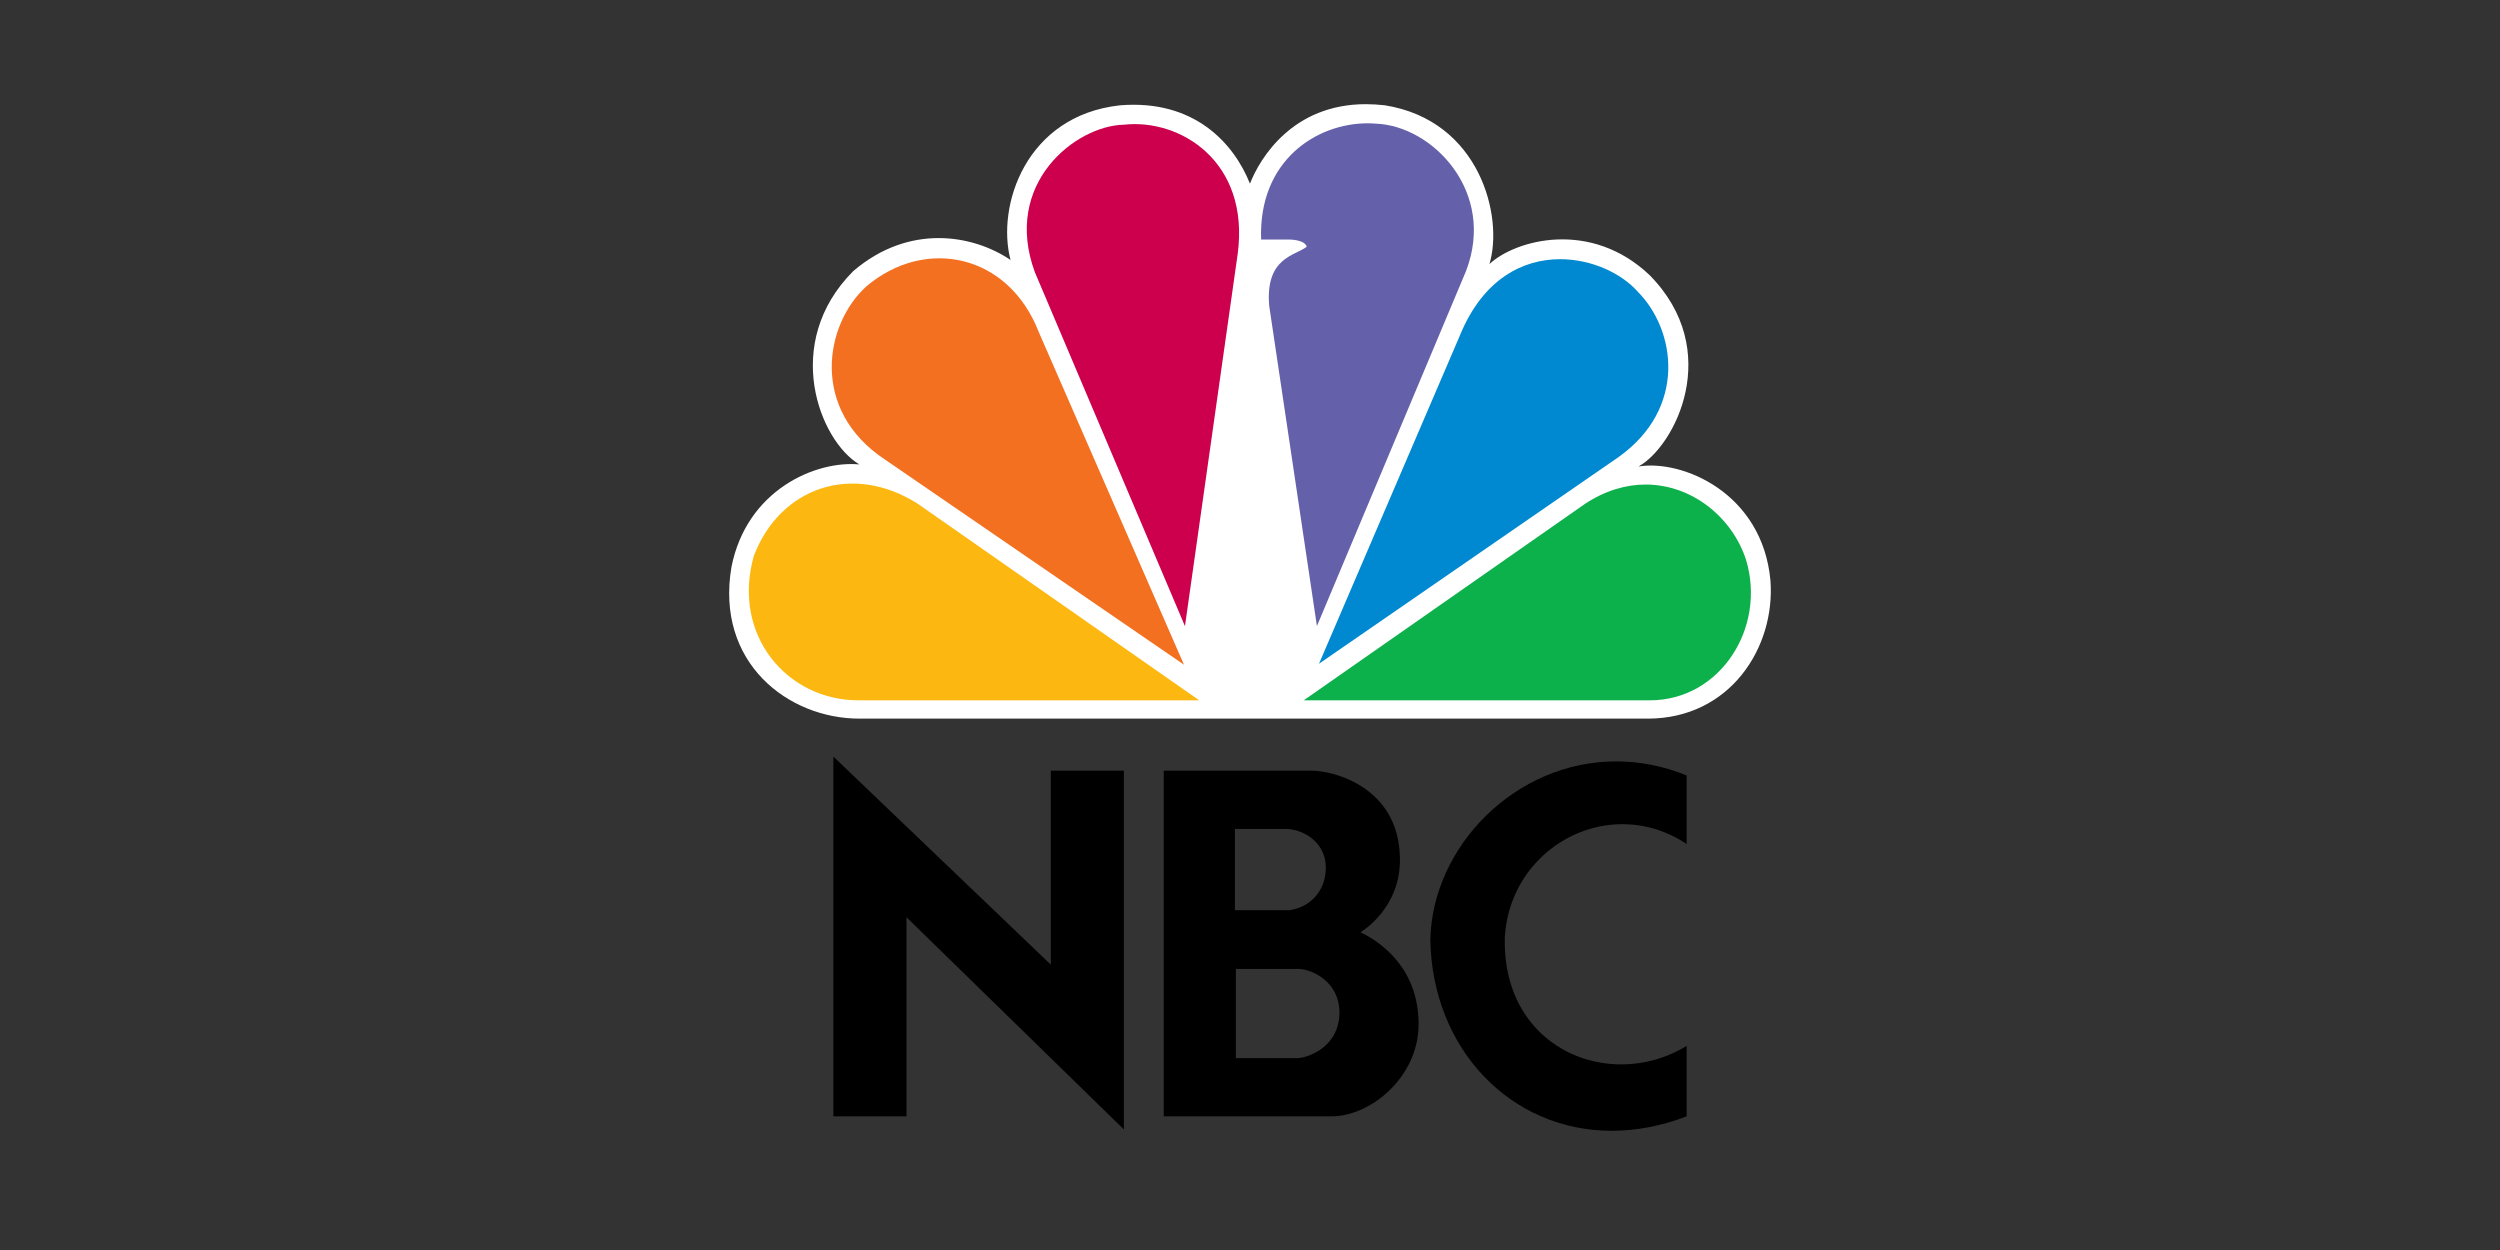
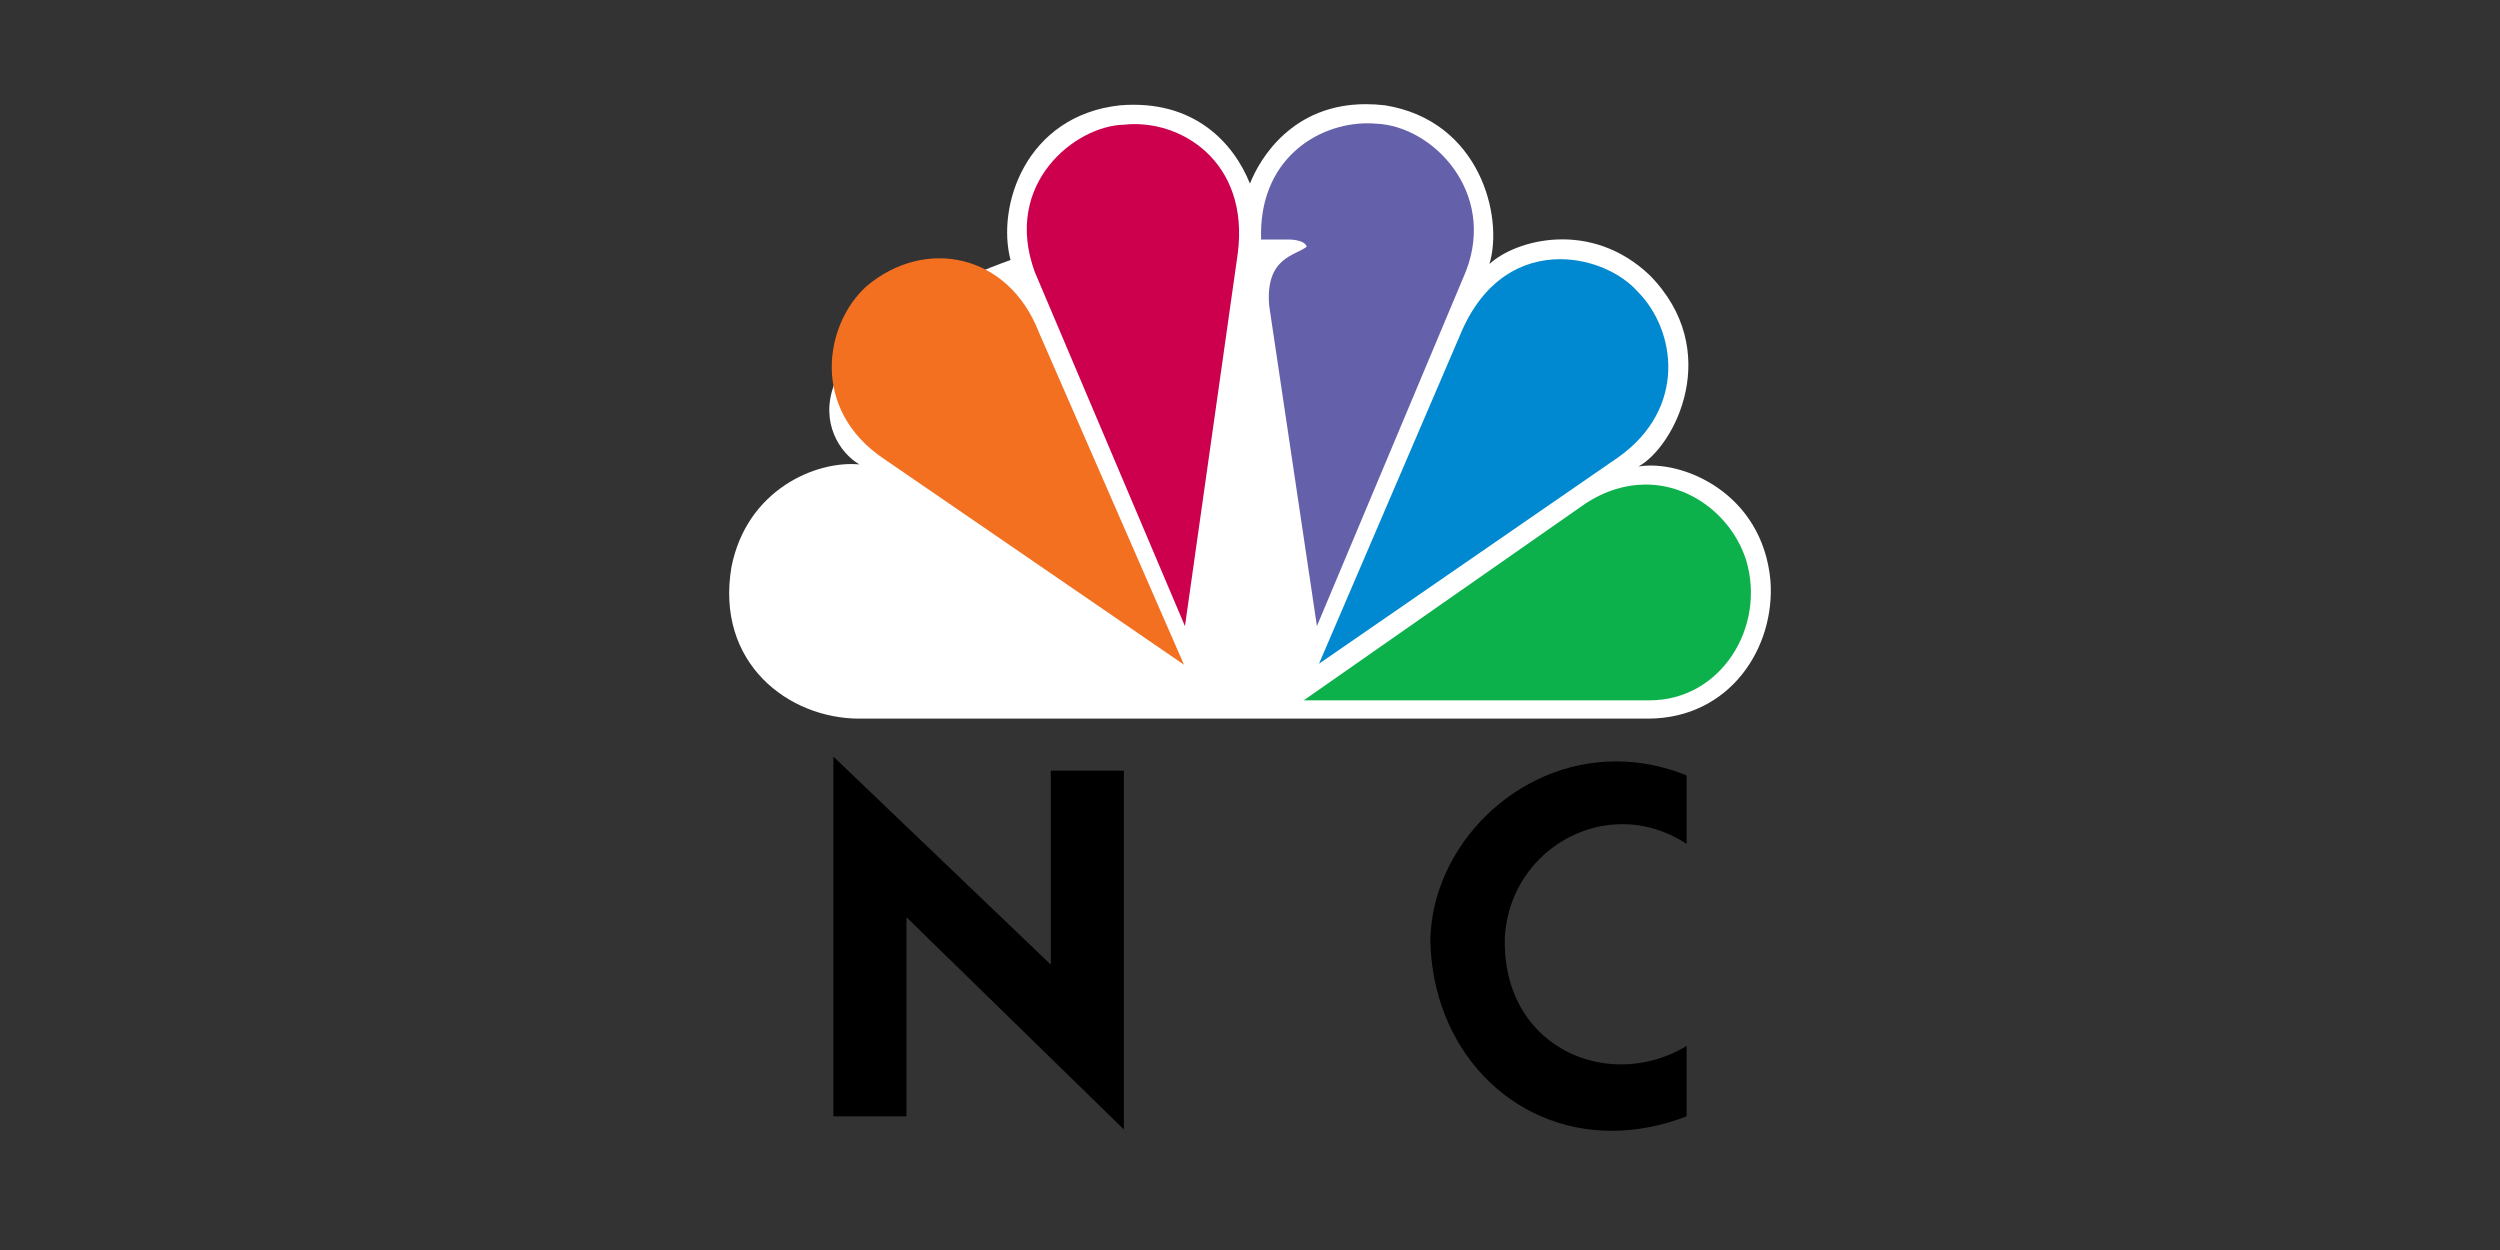
<svg xmlns="http://www.w3.org/2000/svg" width="120" height="60" viewBox="0 0 120 60" fill="none">
  <rect x="0" y="0" width="120" height="60" fill="#333333" stroke="none" />
  <g clip-path="url(#clip0_1373_14497)">
-     <path d="M59.998 8.814C59.219 6.868 57.32 4.766 53.764 5.055C49.233 5.547 47.821 9.889 48.506 12.479C46.702 11.257 43.633 10.72 40.955 13.014C37.498 16.48 39.347 21.168 41.248 22.292C39.153 22.098 35.842 23.513 35.11 27.216C34.331 31.814 37.835 34.494 41.248 34.494H79.091C83.037 34.494 85.227 31.08 84.981 27.86C84.594 23.658 80.749 22.046 78.651 22.391C80.404 21.414 82.744 16.821 79.185 13.21C76.361 10.524 72.759 11.501 71.493 12.673C72.176 10.428 71.056 5.788 66.474 5.054C66.158 5.019 65.853 5 65.562 5C62.065 5 60.492 7.557 59.998 8.814Z" fill="white" />
+     <path d="M59.998 8.814C59.219 6.868 57.32 4.766 53.764 5.055C49.233 5.547 47.821 9.889 48.506 12.479C37.498 16.48 39.347 21.168 41.248 22.292C39.153 22.098 35.842 23.513 35.11 27.216C34.331 31.814 37.835 34.494 41.248 34.494H79.091C83.037 34.494 85.227 31.08 84.981 27.86C84.594 23.658 80.749 22.046 78.651 22.391C80.404 21.414 82.744 16.821 79.185 13.21C76.361 10.524 72.759 11.501 71.493 12.673C72.176 10.428 71.056 5.788 66.474 5.054C66.158 5.019 65.853 5 65.562 5C62.065 5 60.492 7.557 59.998 8.814Z" fill="white" />
    <path d="M41.586 13.745C39.588 15.554 38.861 19.652 42.462 22.048L56.831 31.906L49.864 15.945C48.404 12.178 44.41 11.357 41.586 13.745Z" fill="#F37021" />
    <path d="M53.954 5.985C51.619 6.033 48.112 8.814 49.672 13.061L56.878 30.055L59.41 12.181C59.996 7.739 56.635 5.689 53.954 5.985Z" fill="#CC004C" />
    <path d="M60.534 11.498H61.897C61.897 11.498 62.624 11.498 62.723 11.841C62.187 12.279 60.727 12.334 60.921 14.673L63.212 30.051L70.368 13.013C71.832 9.209 68.759 6.032 66.034 5.935C65.907 5.925 65.779 5.918 65.647 5.918C63.2 5.918 60.397 7.696 60.534 11.498Z" fill="#6460AA" />
    <path d="M70.081 16.089L63.312 31.859L77.677 21.949C80.988 19.601 80.454 15.846 78.601 13.99C77.824 13.116 76.397 12.441 74.885 12.441C73.1 12.441 71.189 13.388 70.081 16.089Z" fill="#0089D0" />
    <path d="M76.068 24.193L62.578 33.616H79.188C82.596 33.616 84.786 30.102 83.812 26.878C83.16 24.851 81.231 23.26 78.992 23.258C78.049 23.258 77.05 23.542 76.068 24.193Z" fill="#0DB14B" />
-     <path d="M41.199 33.616H57.564L44.071 24.193C40.953 22.191 37.448 23.363 36.183 26.686C35.11 30.491 37.788 33.616 41.199 33.616Z" fill="#FCB711" />
-     <path d="M59.322 46.508H62.358C63.056 46.551 64.293 47.161 64.293 48.604C64.293 50.113 63.009 50.722 62.313 50.791H59.322V46.508ZM59.276 39.788H61.775C62.629 39.834 63.639 40.466 63.639 41.638C63.639 42.787 62.875 43.553 61.887 43.69H59.276V39.788ZM55.86 36.992V53.584H63.91C65.821 53.584 68.093 51.669 68.093 49.166C68.093 46.552 66.384 45.268 65.304 44.749C65.304 44.749 67.283 43.599 67.195 41.119C67.105 37.782 64.022 36.992 62.966 36.992H55.86Z" fill="black" />
    <path d="M43.511 53.583V44.027L53.946 54.214V36.991H50.439V46.303L40.002 36.316V53.583H43.511Z" fill="black" />
    <path d="M68.656 45.108C68.744 50.355 72.514 54.278 77.361 54.278C78.51 54.278 79.721 54.061 80.958 53.584V50.203C79.977 50.803 78.886 51.091 77.817 51.091C74.884 51.091 72.117 48.921 72.231 44.974C72.429 41.772 75.05 39.56 77.876 39.56C78.91 39.56 79.974 39.859 80.958 40.51V37.22C79.811 36.755 78.671 36.547 77.573 36.547C72.739 36.547 68.749 40.625 68.656 45.108Z" fill="black" />
  </g>
  <defs>
    <clipPath id="clip0_1373_14497">
      <rect width="50" height="49.278" fill="white" transform="translate(35 5)" />
    </clipPath>
  </defs>
</svg>